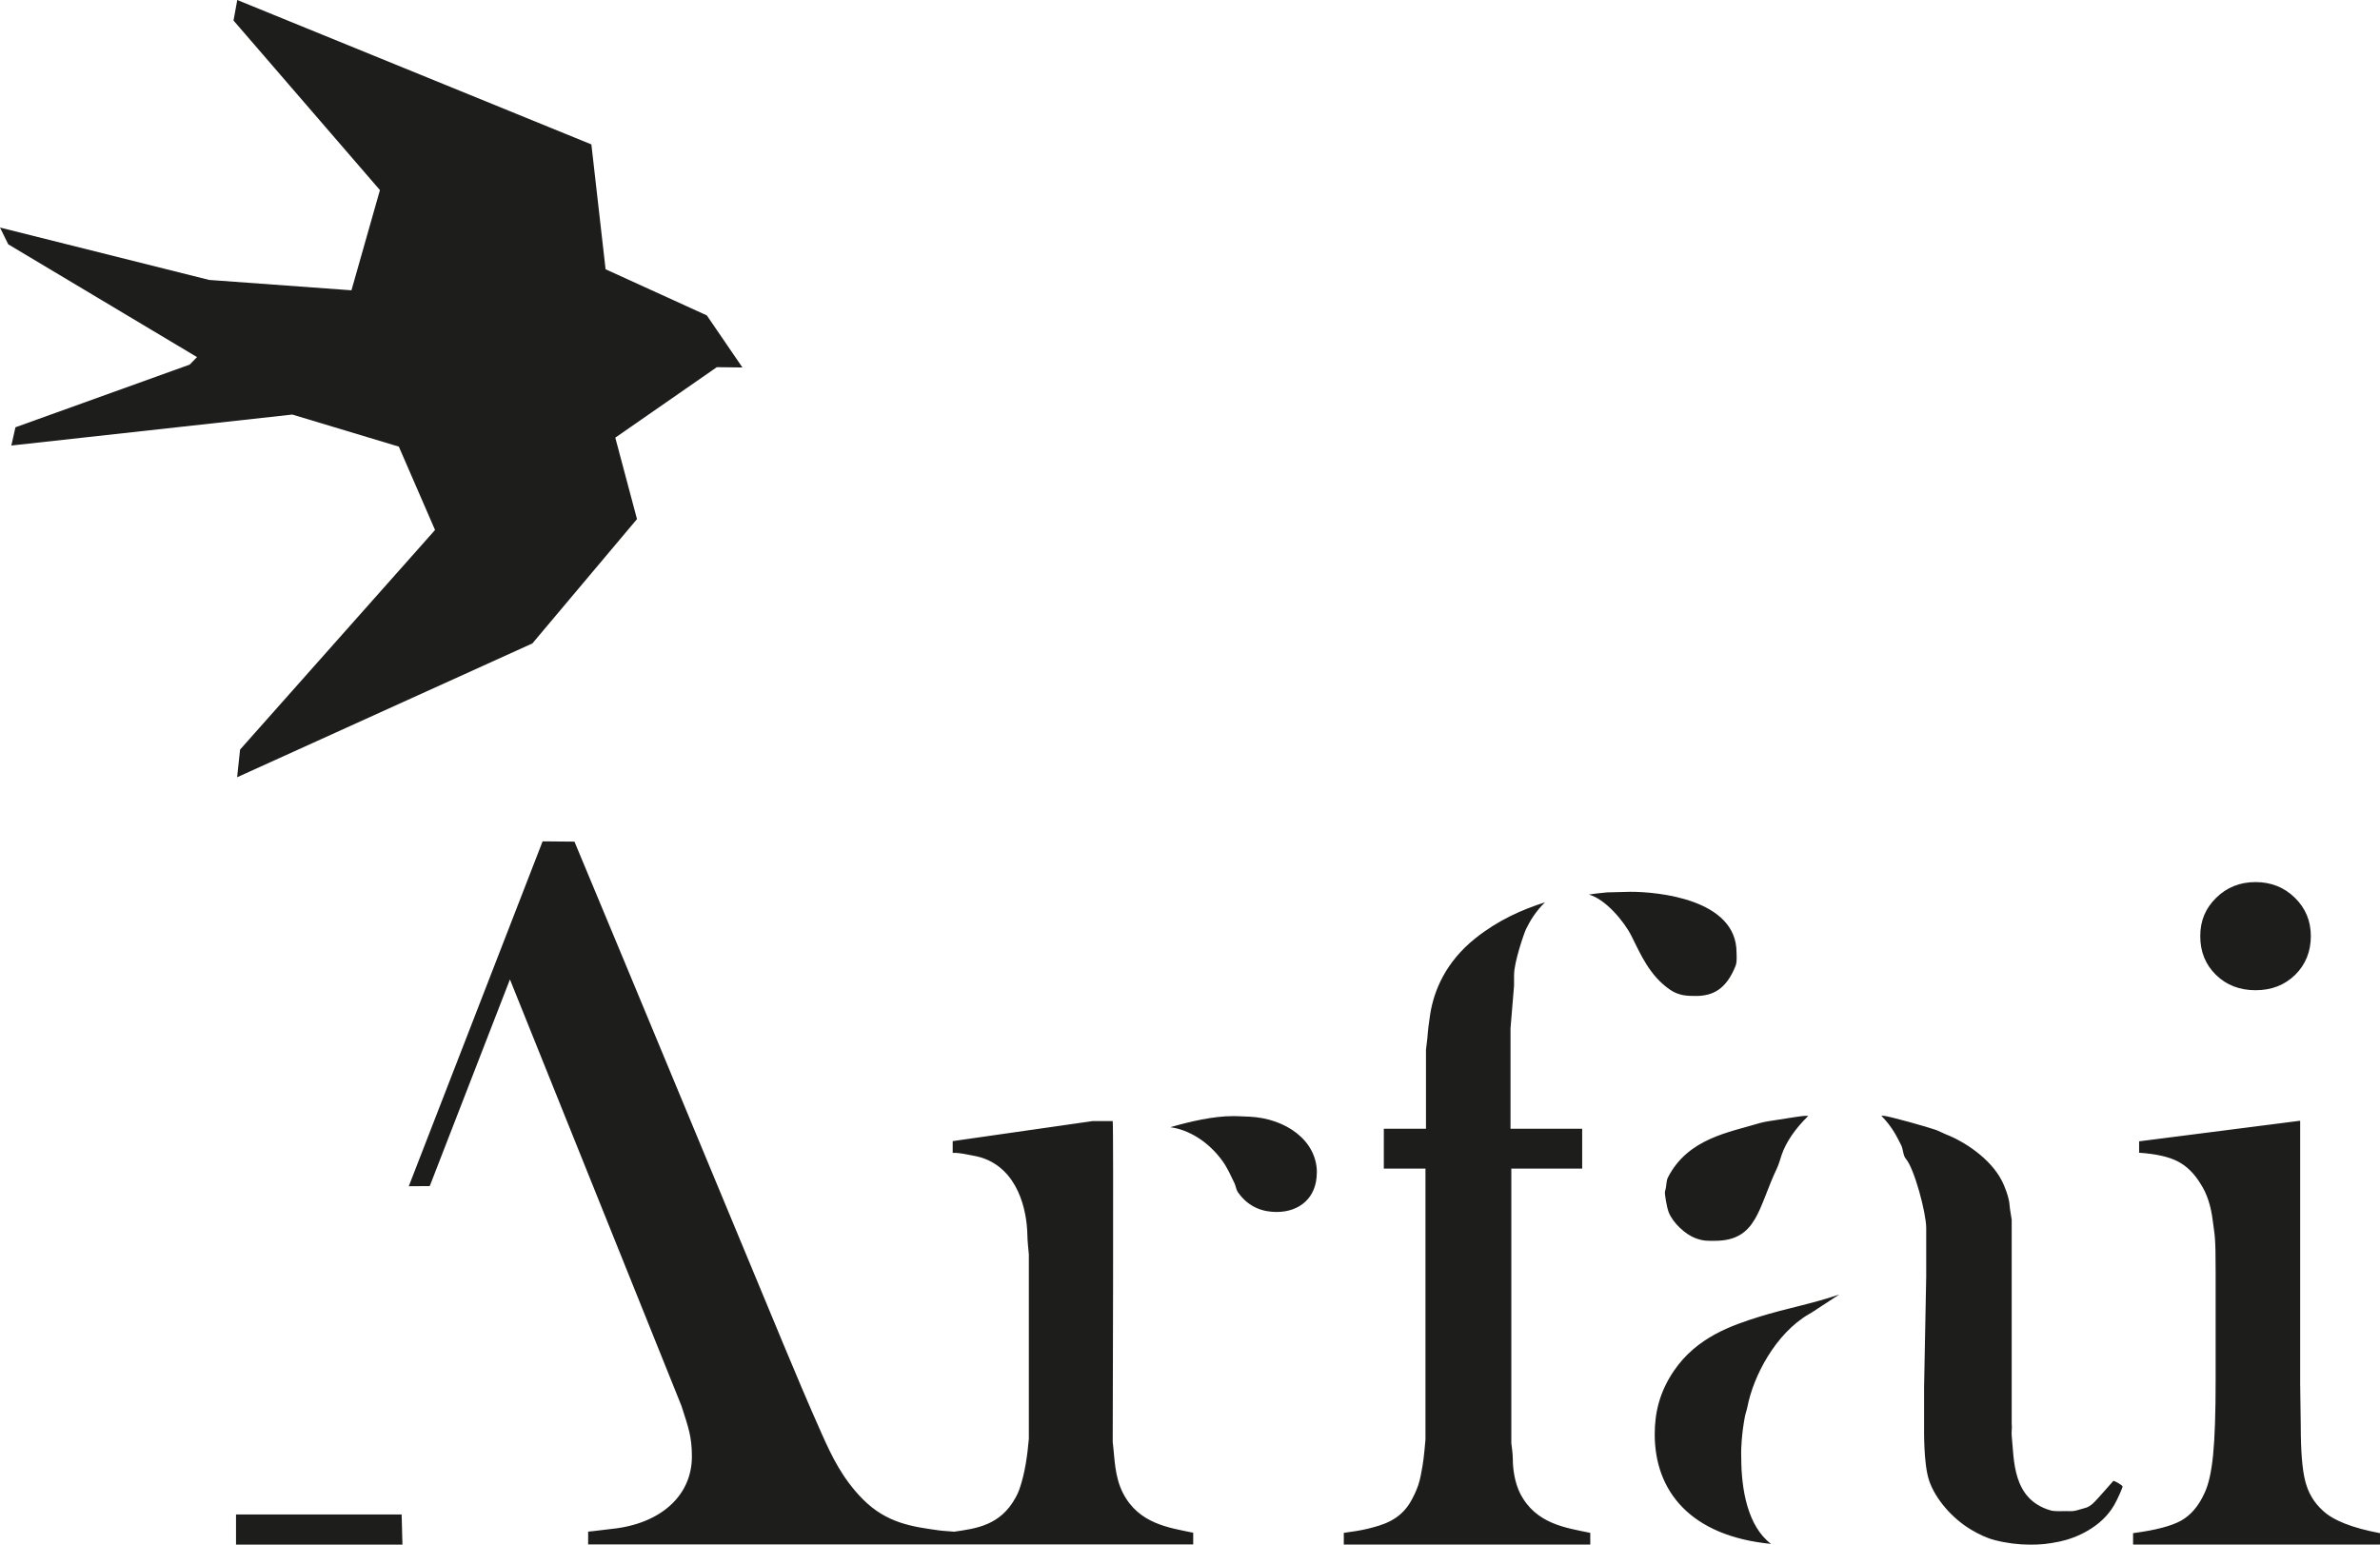
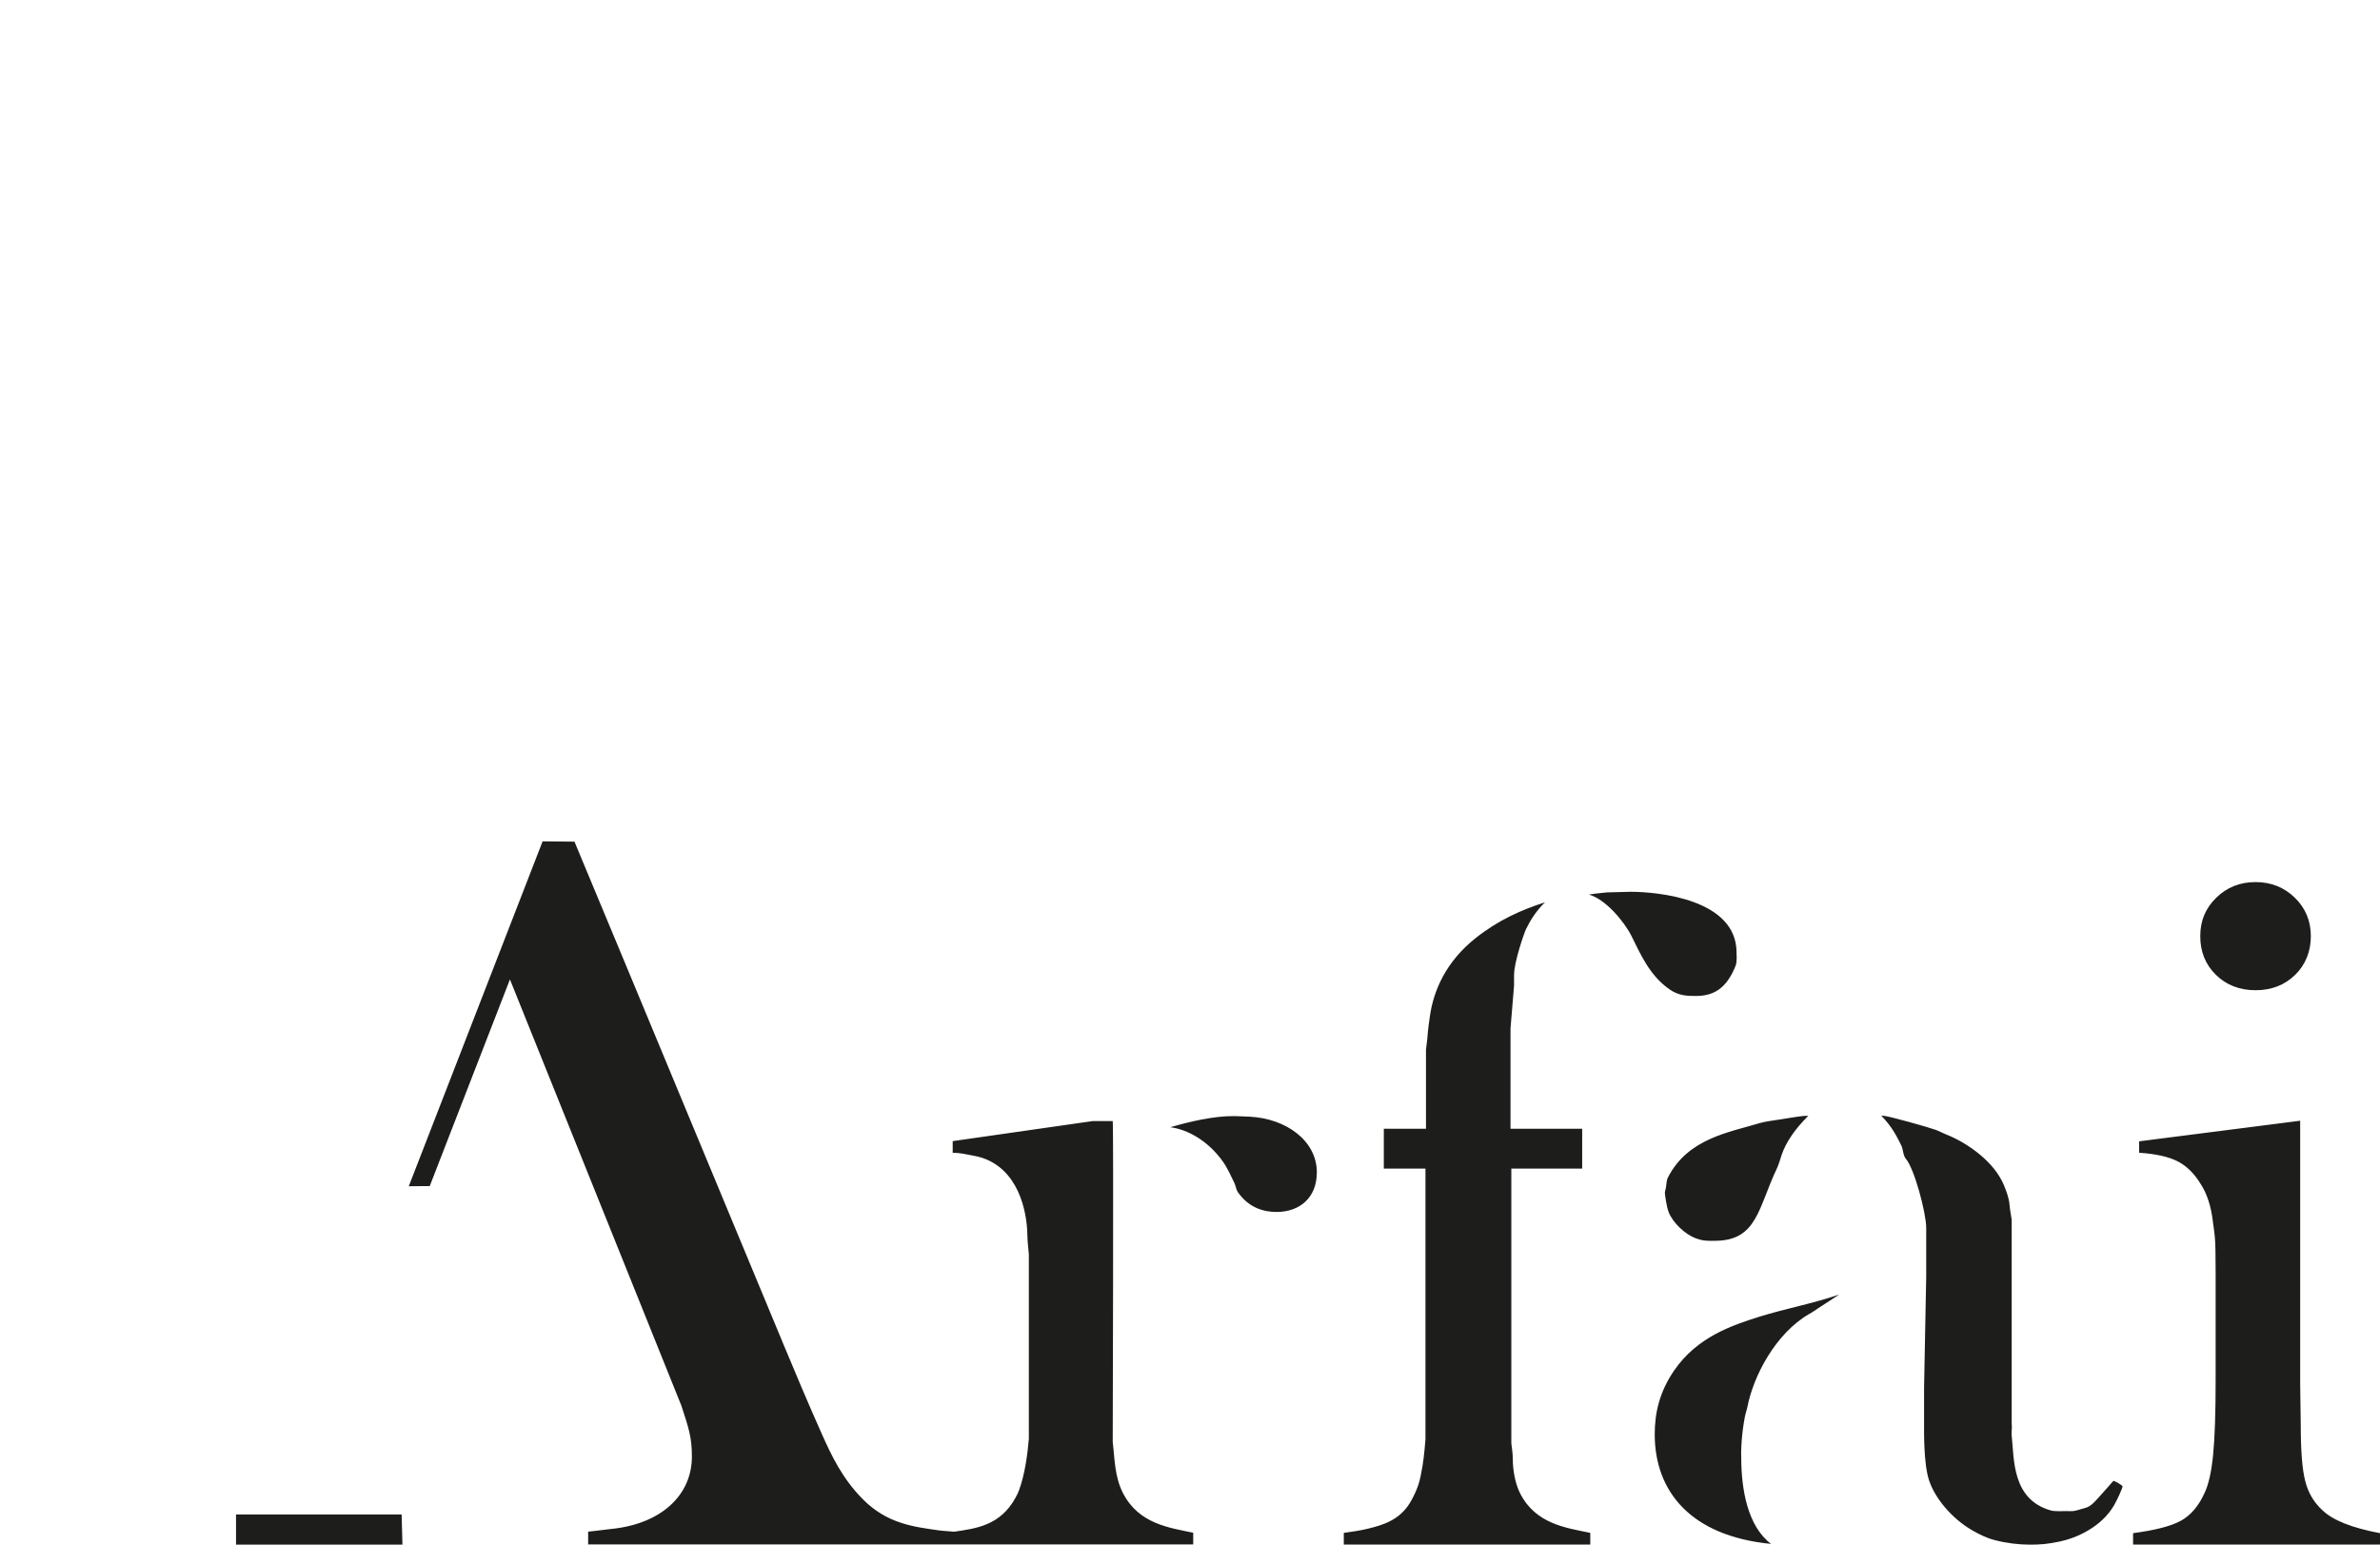
<svg xmlns="http://www.w3.org/2000/svg" id="Layer_1" data-name="Layer 1" viewBox="0 0 323.49 209.96">
  <defs>
    <style>      .cls-1 {        fill: #1d1e1c;        fill-rule: evenodd;        stroke-width: 0px;      }    </style>
  </defs>
-   <polygon class="cls-1" points="83.63 59.49 86.58 70.56 72.36 87.46 32.23 105.65 32.63 101.89 59.13 72.04 54.21 60.71 39.73 56.35 1.54 60.56 2.1 58.08 25.78 49.56 26.78 48.54 1.12 33.21 0 30.93 28.43 38.05 47.77 39.46 51.64 25.84 31.74 2.79 32.25 0 80.38 19.63 82.31 36.6 96.07 42.87 100.91 49.95 97.43 49.91 83.63 59.49" />
  <path class="cls-1" d="m178.98,159.4c0,3.4-2.33,5.34-5.46,5.34-1.74,0-3.75-.53-5.27-2.69-.24-.35-.27-.82-.46-1.22-.45-.93-.94-2.05-1.61-2.99-2.05-2.85-4.82-4.32-7.11-4.62,2.73-.79,5.87-1.51,8.51-1.51.2,0,.61,0,2.31.08,4.84.25,9.1,3.2,9.1,7.6h0Zm26.81-26.97v1.54l-.48,5.81v13.65h9.74v5.42h-9.63v37.32c.01.19.21,1.41.2,2.14,0,1.45.29,3.29,1,4.69,2.13,4.18,6.28,4.68,9.53,5.36v1.59h-33.5v-1.59c1.16-.16,2.23-.31,3.33-.58,1.87-.47,4.19-1.08,5.68-3.53.42-.71.81-1.52,1.1-2.35.29-.85.43-1.76.59-2.64.2-1.17.39-3.4.4-3.59v-36.82h-5.66v-5.42h5.73v-10.72c0-.19.15-1.1.19-1.61.06-.95.22-2.23.37-3.16.51-3.34,2.16-7.21,6.14-10.39,3.1-2.47,6.3-3.89,9.48-4.9-1.19,1.14-2.03,2.5-2.57,3.62-.31.64-1.63,4.54-1.63,6.17h-.01Zm-99.5,49.83c1.72,4.12,3.53,8.45,5.44,12.72,1.3,2.9,2.76,6,5.55,8.81,3.29,3.32,6.87,3.74,10.33,4.23.62.09,1.31.1,2.08.18,2.96-.43,6.27-.83,8.34-4.62.22-.4.39-.75.51-1.1.78-2.2,1.11-4.72,1.3-6.9v-25.07c-.07-.88-.19-1.77-.2-2.65-.06-3.41-1.3-8.94-6.24-10.51-.37-.11-.8-.22-1.24-.29-.87-.15-1.71-.39-2.67-.35v-1.6l19.06-2.73h2.69c.13.78,0,43.63,0,43.63.28,2.22.23,4.69,1.41,6.97,2.16,4.17,6.28,4.68,9.53,5.36v1.59h-82.24v-1.74c1.09-.09,2.09-.26,3.11-.36,6.81-.67,10.99-4.59,10.99-9.83,0-2.62-.41-3.81-1.42-6.91l-23.31-57.96-10.9,28.09-2.85.02,18.19-46.88,4.33.04c7.67,18.35,25.29,60.87,28.21,67.85h0Zm129.63-51.03c-1.28,3.27-3.14,4.15-5.43,4.15-1.16,0-2.3-.03-3.5-.85-2.78-1.9-4.03-4.88-5.22-7.26-1.01-2.04-3.6-5.09-5.81-5.67.83-.14,1.69-.22,2.48-.3l3.2-.08c3.62,0,14.39.97,14.39,8.25,0,.2.09,1.22-.11,1.75h0Zm6.24,25.76c-.19.55-.37,1.25-.62,1.78-2.57,5.36-2.67,9.89-8.46,9.89-.94,0-1.52.06-2.64-.36-1.32-.49-3.07-2.05-3.64-3.55-.29-.77-.51-2.4-.51-2.6s.08-.42.13-.66c.1-.49.06-1.01.3-1.47,2.72-5.28,8.3-6.1,12.46-7.36.79-.23,1.71-.32,2.51-.46,1.11-.18,3.34-.53,3.57-.52h.52c-1.81,1.78-3.02,3.57-3.62,5.3h0Zm3.75,21.61c-4.63,2.69-7.59,8.5-8.39,12.58-.08.44-.28.96-.37,1.47-.19,1.02-.33,2.05-.41,3.08-.13,1.69-.07,2.2-.07,2.39,0,4.31.86,9.33,4.05,11.74-10.98-1.07-15.81-7.19-15.81-14.9,0-2.94.66-5.78,2.63-8.66,3.12-4.56,7.87-6.15,11.59-7.32,3.62-1.13,7.21-1.76,10.86-3.02-.94.64-1.89,1.22-2.82,1.84-.36.24-.81.55-1.25.81h-.01Zm17.2-25.02c.44.16.96.45,1.4.62,2.48.96,5.99,3.25,7.54,6.22.27.51.49,1.05.66,1.55.18.52.41,1.28.44,1.92.04.6.2,1.25.28,1.91v27.72c.07.52-.05,1.11,0,1.62.34,3.28.05,8.64,5.27,10.16.56.17,1.72.1,1.9.1.62,0,.88.02,1.14,0,.34-.03.68-.14,1.79-.46.29-.08.67-.33.94-.58.65-.59,2.75-3.07,2.78-3.07.18,0,1.25.59,1.25.77s-.69,1.75-1.14,2.52c-1.71,2.98-5.11,4.48-7.42,4.96-1.63.34-2.61.42-4.01.42-1.55,0-3.21-.2-4.82-.62-1.07-.27-2.18-.81-3.17-1.4-2.66-1.58-4.9-4.23-5.73-6.68-.79-2.31-.68-7.1-.69-7.28v-5.38l.29-15.07v-6.63c0-2.01-1.61-8.05-2.76-9.38-.4-.46-.36-1.29-.64-1.85-.65-1.31-1.29-2.56-2.7-4.01h.25c.63,0,6.16,1.56,7.15,1.92h0Zm27.63,1.56l21.9-2.8v35.73l.08,5.74c0,3.43.2,5.93.61,7.52.4,1.59,1.19,2.91,2.35,3.97,1.42,1.36,4.02,2.39,7.81,3.1v1.55h-33.56v-1.55c3.03-.4,5.21-.97,6.52-1.7s2.38-1.97,3.18-3.73c.56-1.16.95-2.9,1.18-5.24.23-2.34.34-5.72.34-10.14v-14.66c0-5.18-.13-4.84-.38-6.93s-.81-3.78-1.67-5.09c-.86-1.41-1.9-2.43-3.11-3.05s-2.96-1.02-5.24-1.17v-1.55h-.01Zm15.84-20.54c-2.17,0-3.97-.7-5.39-2.09-1.42-1.39-2.13-3.14-2.13-5.26s.72-3.8,2.17-5.22,3.23-2.13,5.34-2.13,3.9.71,5.35,2.13c1.45,1.42,2.17,3.16,2.17,5.22s-.71,3.87-2.13,5.26-3.22,2.09-5.39,2.09h.01ZM54.59,205.86l.11,4.1h-22.62v-4.1h22.52-.01Z" />
</svg>